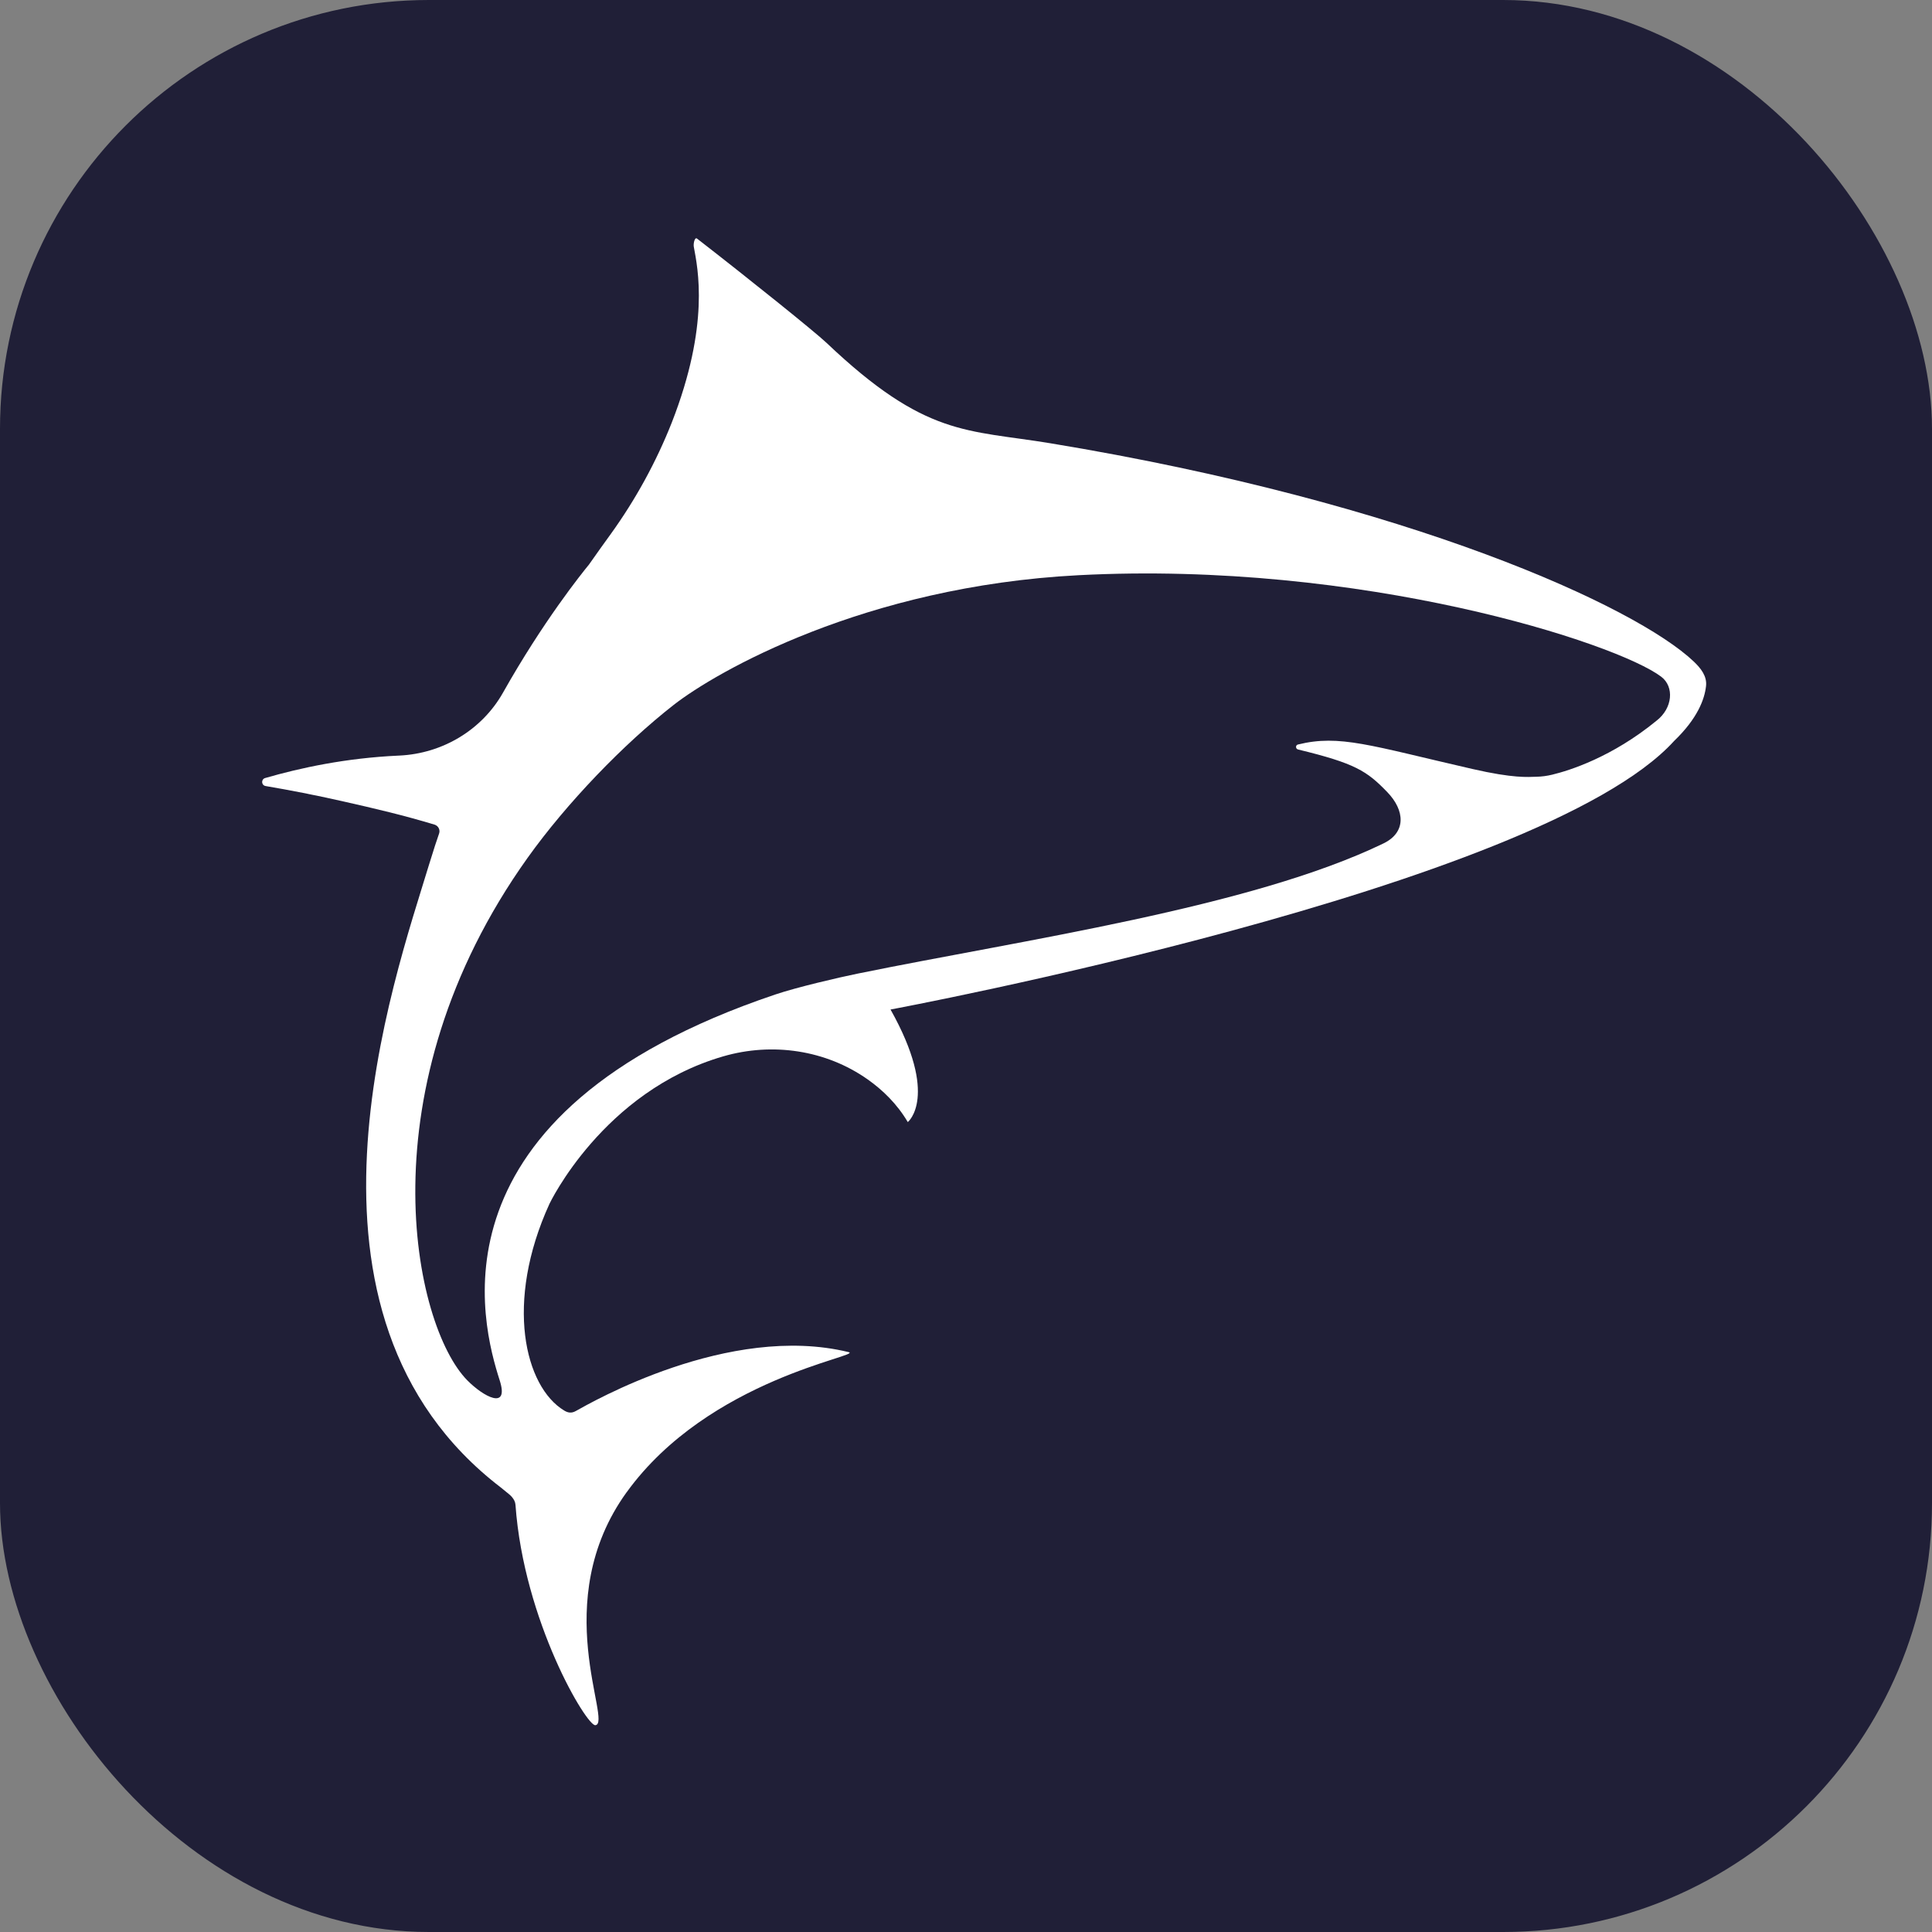
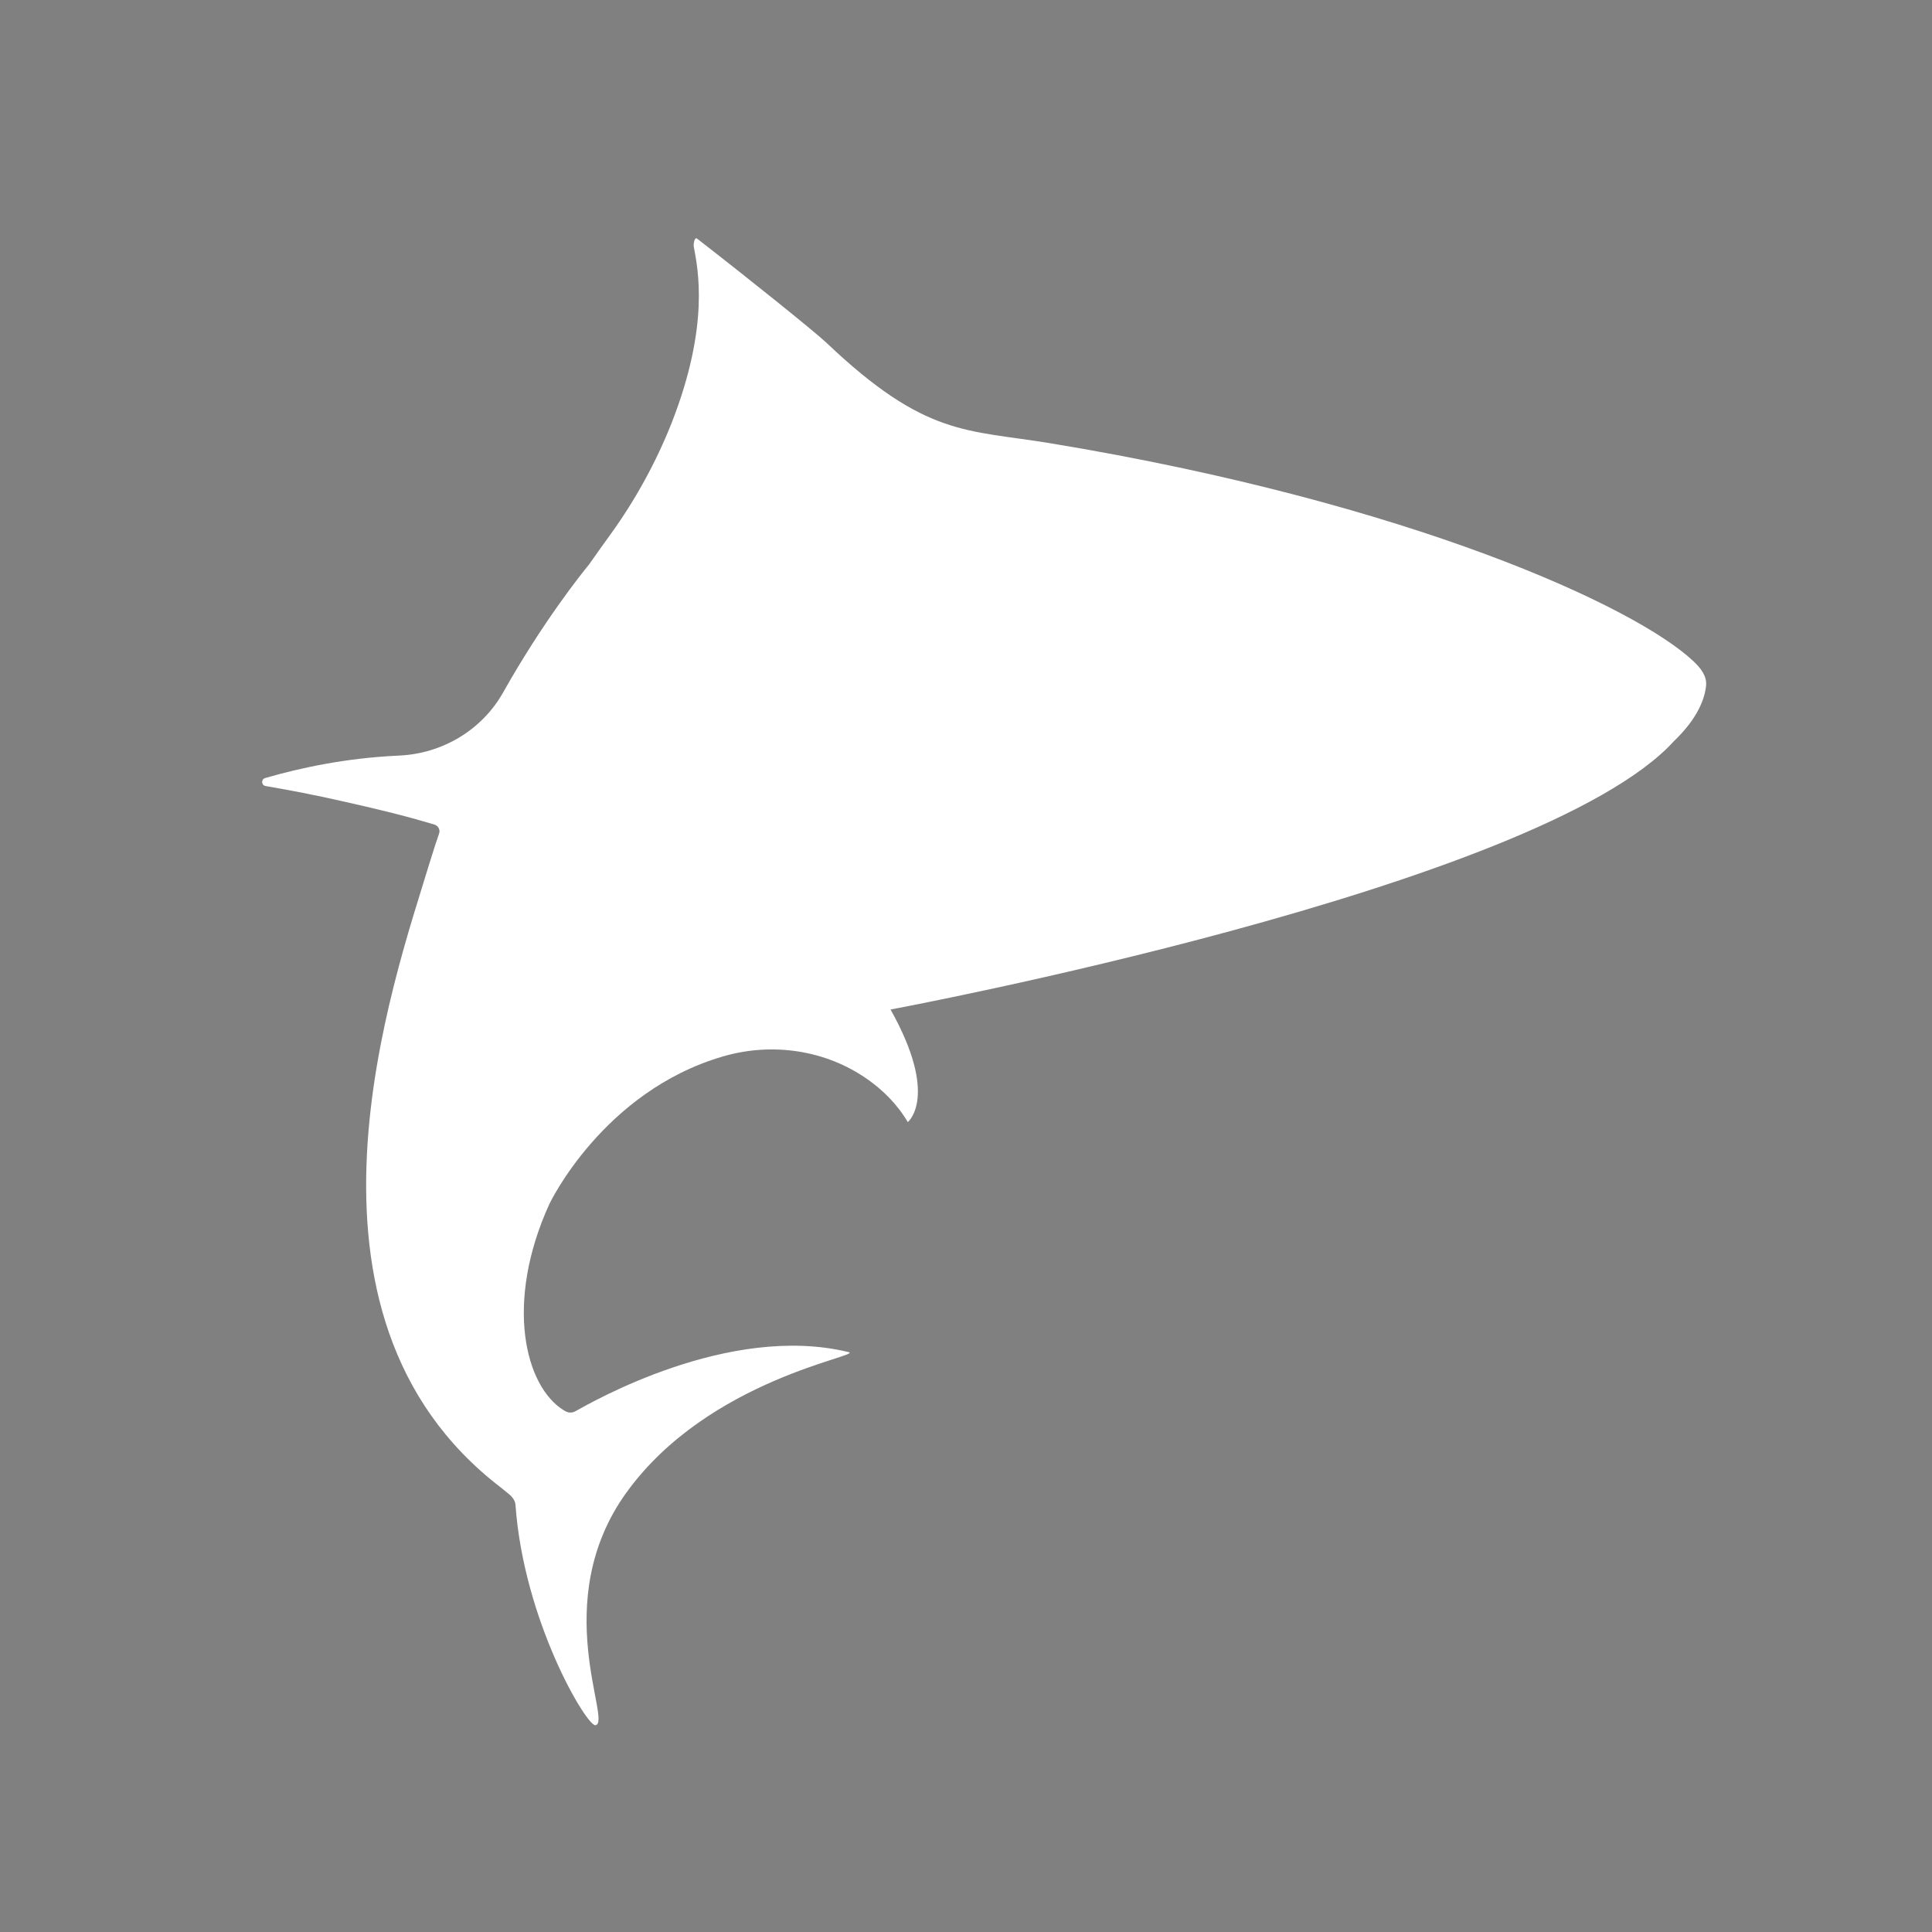
<svg xmlns="http://www.w3.org/2000/svg" width="48" height="48" viewBox="0 0 48 48" fill="none">
  <rect x="0" y="0" width="48" height="48" fill="#808080" stroke="none" />
-   <rect width="48" height="48" rx="10.656" fill="#201F37" />
  <g clip-path="url(#clip0_1910_32332)">
    <path d="M15.569 37.075C17.612 34.247 21.46 33.685 21.084 33.593C18.104 32.865 14.671 34.854 14.305 35.057C14.197 35.117 14.11 35.101 14.016 35.044C13.039 34.453 12.53 32.364 13.651 29.909C13.651 29.909 14.977 27.113 17.968 26.245C19.191 25.89 20.52 26.087 21.555 26.816C21.931 27.081 22.288 27.427 22.554 27.878C22.554 27.878 23.342 27.249 22.125 25.081C22.125 25.081 38.256 22.08 41.593 18.409C42.177 17.848 42.351 17.369 42.386 17.044C42.413 16.8 42.258 16.603 42.077 16.432C40.646 15.075 35.043 12.49 26.097 11.013C24.015 10.669 23.003 10.862 20.536 8.519C20.243 8.241 18.579 6.905 17.318 5.928C17.258 5.882 17.224 6.055 17.237 6.129C17.337 6.672 17.641 8.065 16.69 10.499C16.3 11.485 15.788 12.415 15.177 13.264C15.019 13.482 14.833 13.74 14.632 14.028C14.454 14.244 13.491 15.443 12.498 17.207C11.977 18.131 11.001 18.721 9.922 18.772C9.915 18.772 9.907 18.773 9.9 18.773C8.586 18.833 7.455 19.079 6.588 19.33C6.482 19.361 6.49 19.511 6.6 19.529C7.207 19.632 7.836 19.755 8.485 19.901C9.364 20.099 10.036 20.258 10.807 20.491C10.807 20.491 10.807 20.491 10.808 20.492C10.895 20.526 10.94 20.621 10.909 20.709C10.857 20.859 10.771 21.114 10.667 21.457C10.666 21.46 10.665 21.463 10.664 21.466C9.792 24.349 6.815 32.649 12.446 36.959L12.654 37.129C12.677 37.149 12.7 37.17 12.719 37.193C12.768 37.251 12.802 37.313 12.807 37.387C13.013 40.278 14.575 42.885 14.791 42.862C15.232 42.817 13.604 39.794 15.568 37.075L15.569 37.075Z" fill="white" />
-     <path d="M38.562 19.247C38.434 19.278 38.302 19.296 38.17 19.298C37.96 19.303 37.613 19.342 36.577 19.104C34.035 18.521 33.284 18.242 32.247 18.497C32.182 18.513 32.185 18.605 32.25 18.621C33.672 18.965 33.961 19.156 34.467 19.68C34.906 20.135 34.941 20.679 34.373 20.954C31.082 22.547 25.394 23.354 21.314 24.188C20.832 24.286 19.792 24.529 19.262 24.708C10.487 27.664 11.982 32.938 12.415 34.295C12.656 35.049 12.012 34.701 11.611 34.295C10.269 32.936 9.008 27.055 13.11 21.31C14.082 19.949 15.49 18.488 16.739 17.512C17.783 16.696 21.47 14.568 26.792 14.291C33.842 13.924 40.164 15.974 41.274 16.814C41.599 17.061 41.56 17.591 41.158 17.904C40.047 18.814 38.993 19.143 38.562 19.247H38.562Z" fill="#201F37" />
  </g>
  <defs>
    <clipPath id="clip0_1910_32332">
      <rect width="35.876" height="36.942" fill="white" transform="translate(6.513 5.92)" />
    </clipPath>
  </defs>
</svg>